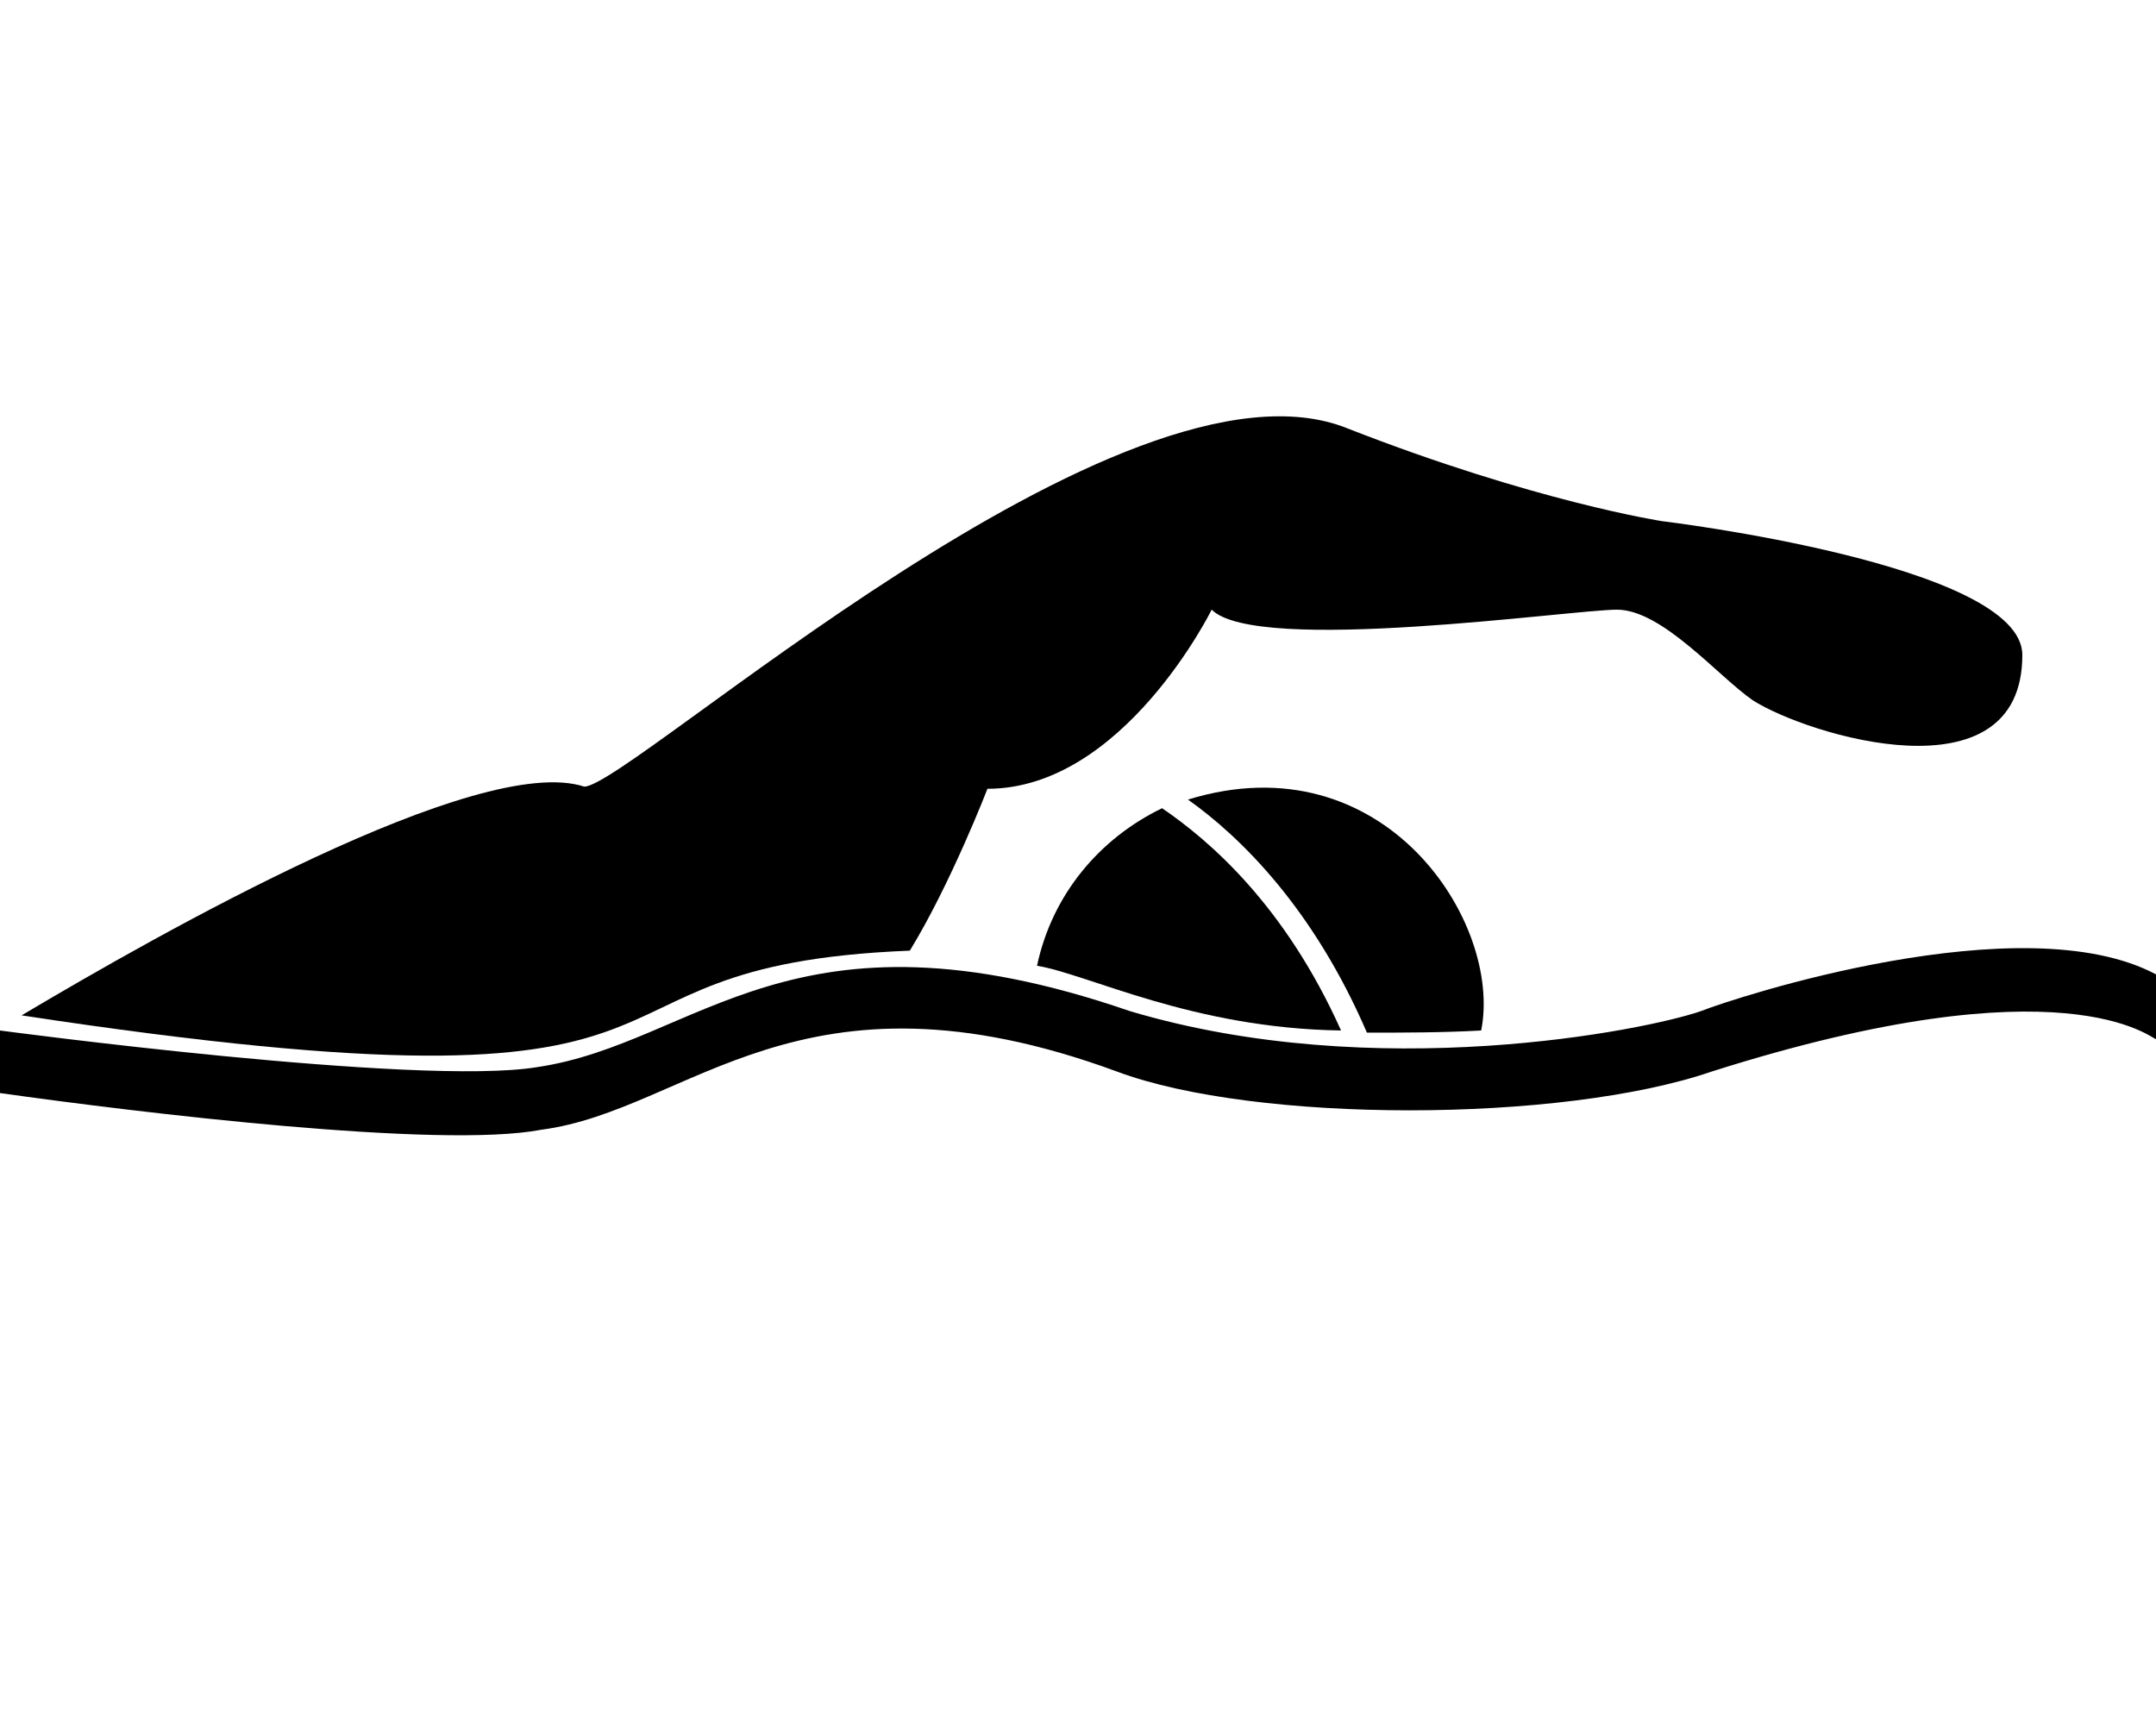
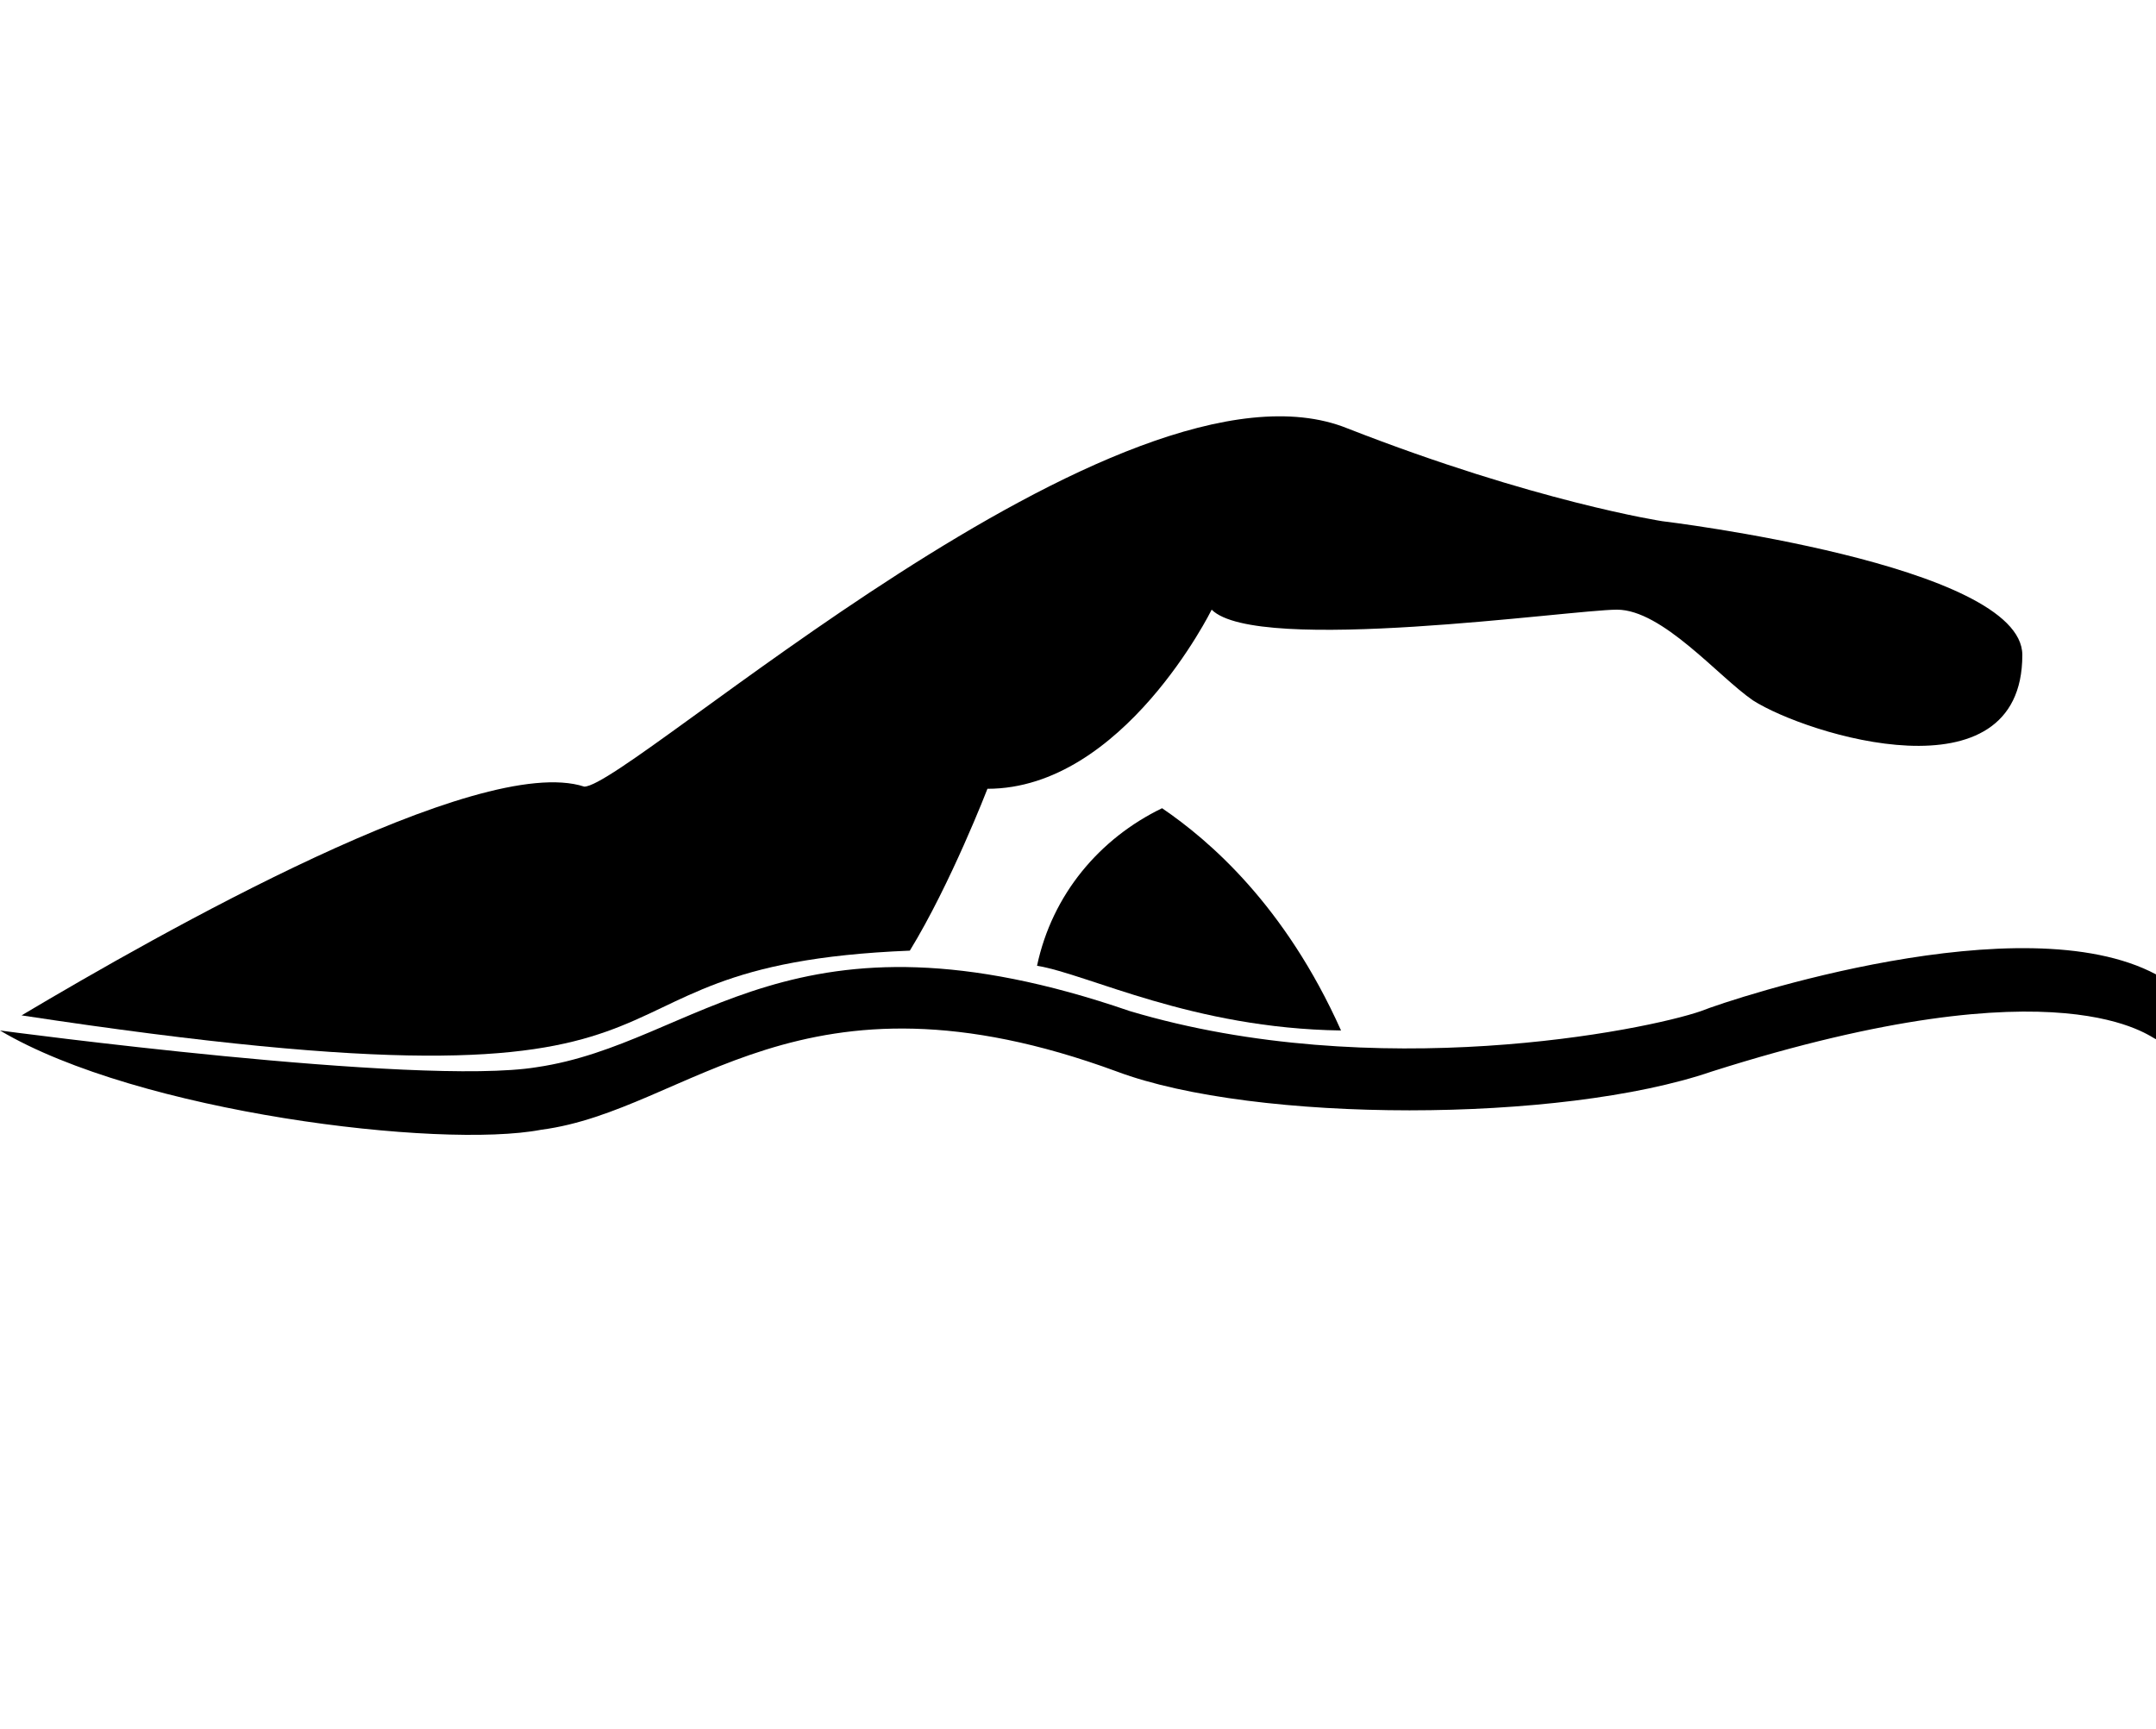
<svg xmlns="http://www.w3.org/2000/svg" width="192" height="154" viewBox="0 0 192 154" fill="none">
  <path d="M103.488 71.979C97.92 74.67 93.696 79.667 92.352 86.009C96.96 86.778 106.176 91.583 119.424 91.775C114.432 80.628 107.712 74.862 103.488 71.979Z" fill="black" />
-   <path d="M131.905 91.775C133.825 82.165 123.265 65.829 105.793 71.21C110.401 74.478 116.929 80.82 121.729 91.967C124.993 91.967 128.449 91.967 131.905 91.775Z" fill="black" />
  <path d="M81.024 84.664C84.672 78.706 87.936 70.249 87.936 70.249C100.032 70.249 107.904 54.297 107.904 54.297C111.936 58.333 139.968 54.297 144 54.297C148.032 54.297 153.024 60.255 156.096 62.369C160.896 65.444 180.096 71.402 180.096 58.333C180.096 50.261 148.032 46.417 148.032 46.417C148.032 46.417 136.704 44.688 120 38.153C100.032 30.081 56.064 70.057 52.032 70.057C42.624 66.982 14.208 83.126 1.92 90.429C68.928 100.616 47.424 86.009 81.024 84.664Z" fill="black" />
-   <path d="M192 86.778C180.096 80.436 154.368 88.892 151.488 90.045C146.496 91.775 122.496 96.58 100.608 90.045C70.464 79.667 62.208 92.928 47.808 95.042C37.248 96.772 0 91.775 0 91.775V97.348C12.288 99.078 39.168 102.345 48.192 100.616C61.44 98.886 71.232 85.048 99.456 95.427C111.744 100.039 139.008 100.039 152.448 95.427C183.936 85.433 191.616 92.544 192 92.544V86.778Z" fill="black" />
+   <path d="M192 86.778C180.096 80.436 154.368 88.892 151.488 90.045C146.496 91.775 122.496 96.58 100.608 90.045C70.464 79.667 62.208 92.928 47.808 95.042C37.248 96.772 0 91.775 0 91.775C12.288 99.078 39.168 102.345 48.192 100.616C61.44 98.886 71.232 85.048 99.456 95.427C111.744 100.039 139.008 100.039 152.448 95.427C183.936 85.433 191.616 92.544 192 92.544V86.778Z" fill="black" />
</svg>